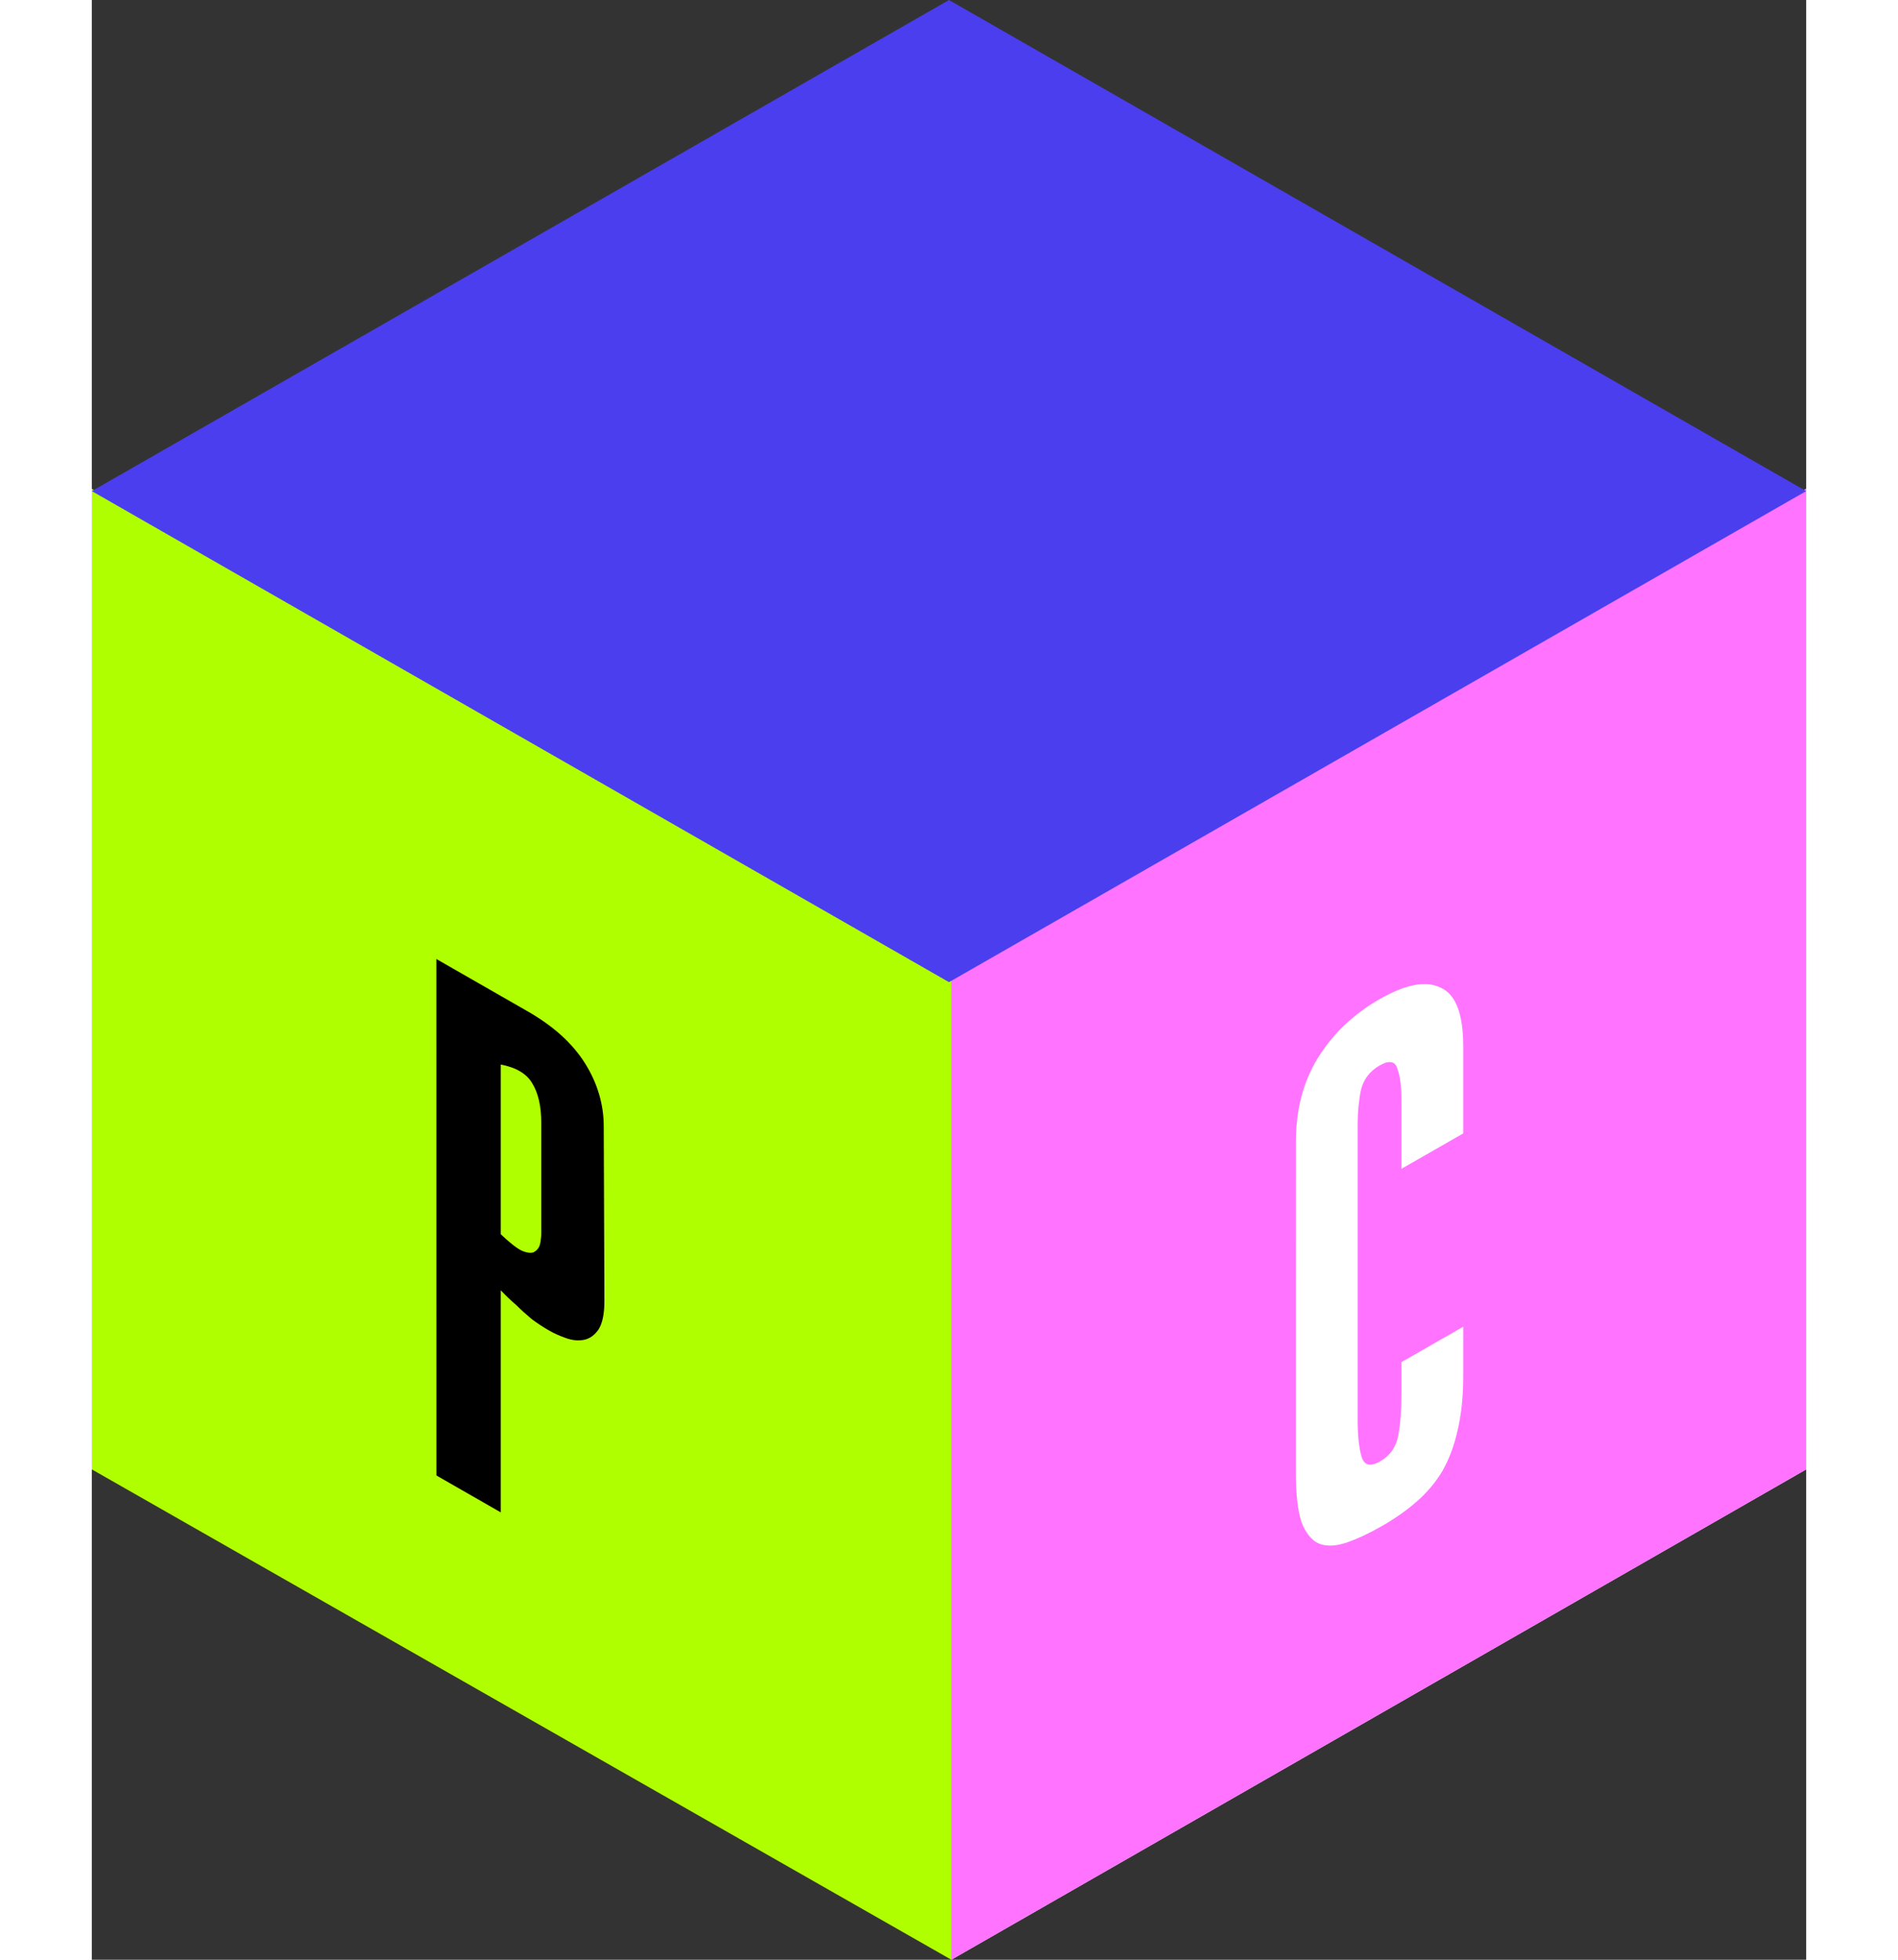
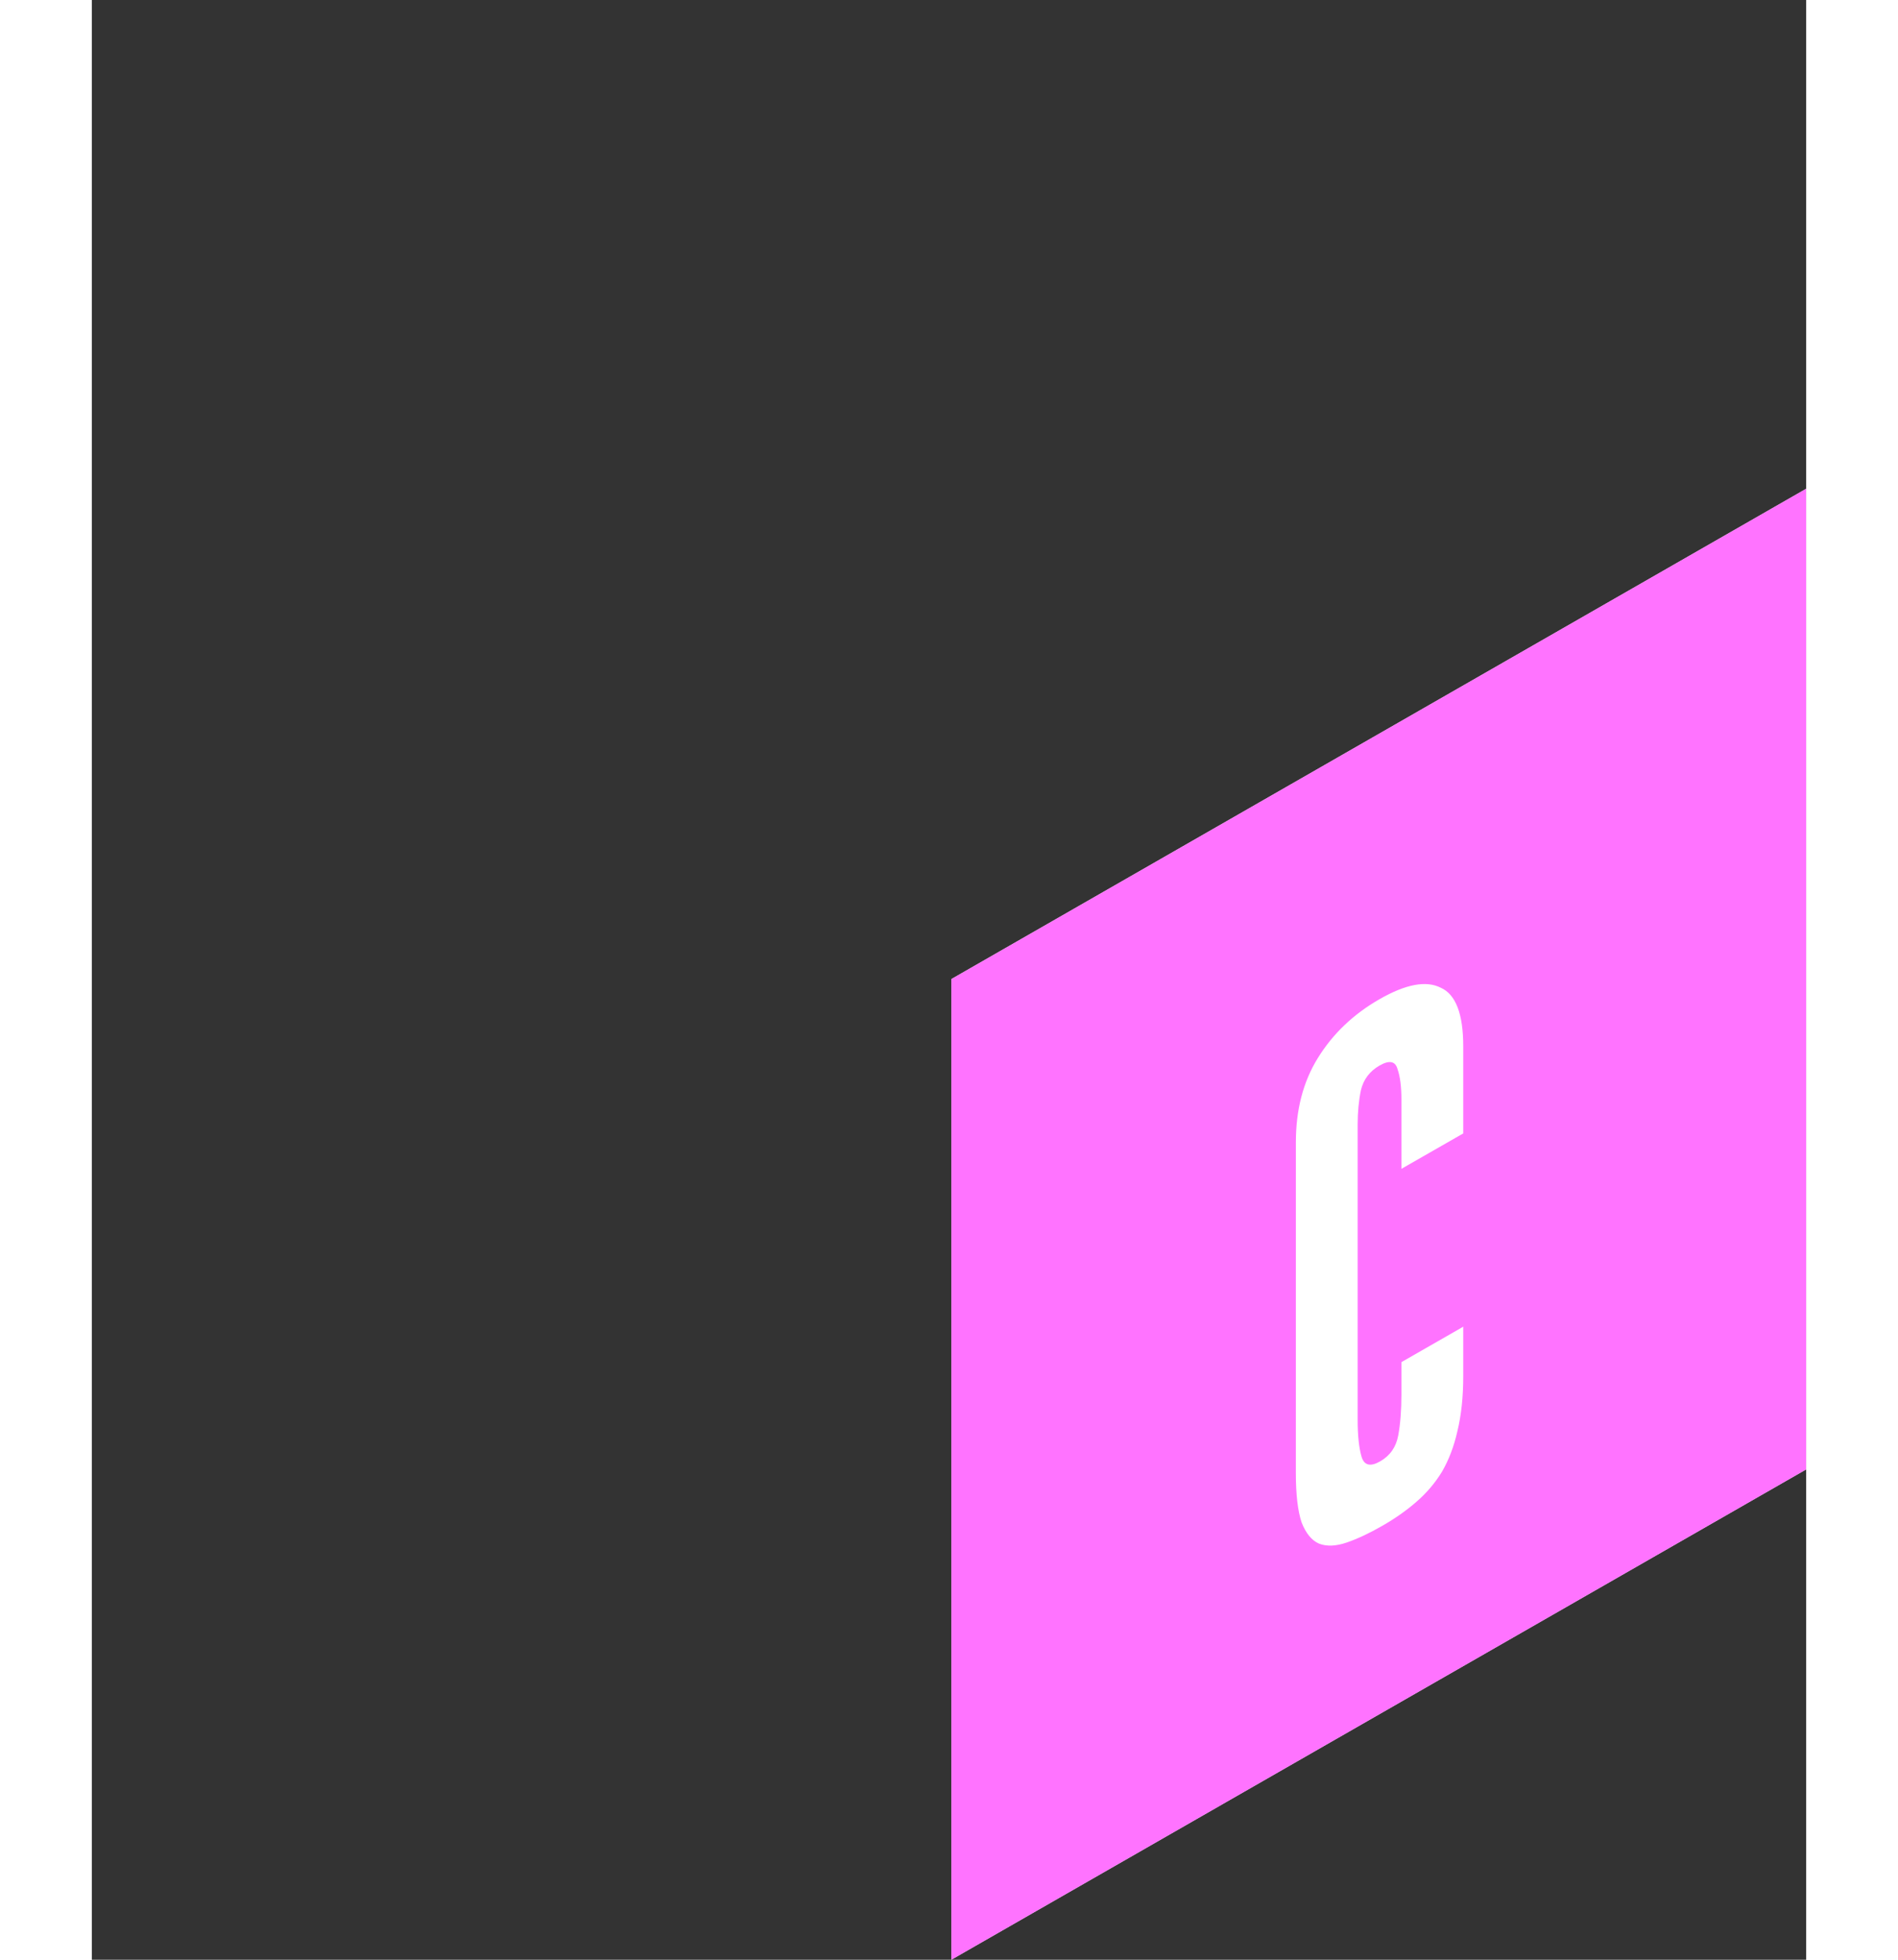
<svg xmlns="http://www.w3.org/2000/svg" width="31" height="32" viewBox="0 0 56 64" fill="none">
  <rect x="0" y="0" width="56" height="64" fill="#333333" stroke="none" />
-   <path d="M0 15.962L28.076 31.975V64L0 47.987V15.962Z" fill="#B0FF00" />
  <path d="M28.076 64L56 47.987V15.962L28.076 31.975V64Z" fill="white" />
  <path d="M28.076 64L56 47.987V15.962L28.076 31.975V64Z" fill="#FF73FF" />
-   <path d="M28 0L56 16.038L28 32.075L0 16.038L28 0Z" fill="#4A3EEE" />
  <path d="M42.779 44.484L44.798 43.327V44.942C44.798 45.616 44.735 46.215 44.608 46.737C44.496 47.235 44.328 47.676 44.104 48.062C43.879 48.431 43.599 48.761 43.263 49.05C42.94 49.331 42.569 49.592 42.148 49.833C41.727 50.074 41.342 50.255 40.992 50.375C40.641 50.495 40.34 50.508 40.087 50.411C39.849 50.307 39.66 50.078 39.52 49.724C39.393 49.347 39.33 48.805 39.33 48.098L39.331 37.304C39.331 36.244 39.569 35.328 40.046 34.557C40.536 33.762 41.209 33.12 42.065 32.63C42.92 32.14 43.586 32.015 44.062 32.256C44.553 32.473 44.798 33.111 44.798 34.172V37.015L42.779 38.171V35.906C42.779 35.489 42.737 35.159 42.653 34.919C42.583 34.654 42.387 34.613 42.064 34.798C41.742 34.983 41.539 35.252 41.455 35.605C41.384 35.951 41.349 36.324 41.349 36.726L41.349 46.363C41.349 46.877 41.391 47.279 41.475 47.568C41.559 47.857 41.763 47.909 42.085 47.724C42.407 47.54 42.604 47.259 42.674 46.881C42.744 46.504 42.779 46.058 42.779 45.544V44.484Z" fill="white" />
-   <path d="M13.357 42.137L13.357 49.39L11.255 48.185L11.254 31.319L14.24 33.03C15.081 33.512 15.705 34.078 16.112 34.728C16.518 35.379 16.722 36.066 16.722 36.789L16.743 42.487C16.743 42.904 16.68 43.214 16.554 43.414C16.427 43.599 16.273 43.712 16.091 43.752C15.909 43.792 15.713 43.776 15.502 43.704C15.292 43.631 15.103 43.547 14.934 43.45C14.752 43.346 14.563 43.222 14.367 43.077C14.184 42.924 14.016 42.772 13.862 42.619C13.694 42.475 13.525 42.314 13.357 42.137ZM13.357 34.765L13.357 40.306C13.652 40.587 13.883 40.768 14.051 40.848C14.233 40.921 14.367 40.933 14.451 40.885C14.549 40.828 14.612 40.744 14.64 40.632C14.668 40.503 14.682 40.383 14.682 40.27L14.682 36.68C14.682 36.134 14.584 35.7 14.387 35.379C14.205 35.066 13.862 34.861 13.357 34.765Z" fill="black" />
</svg>